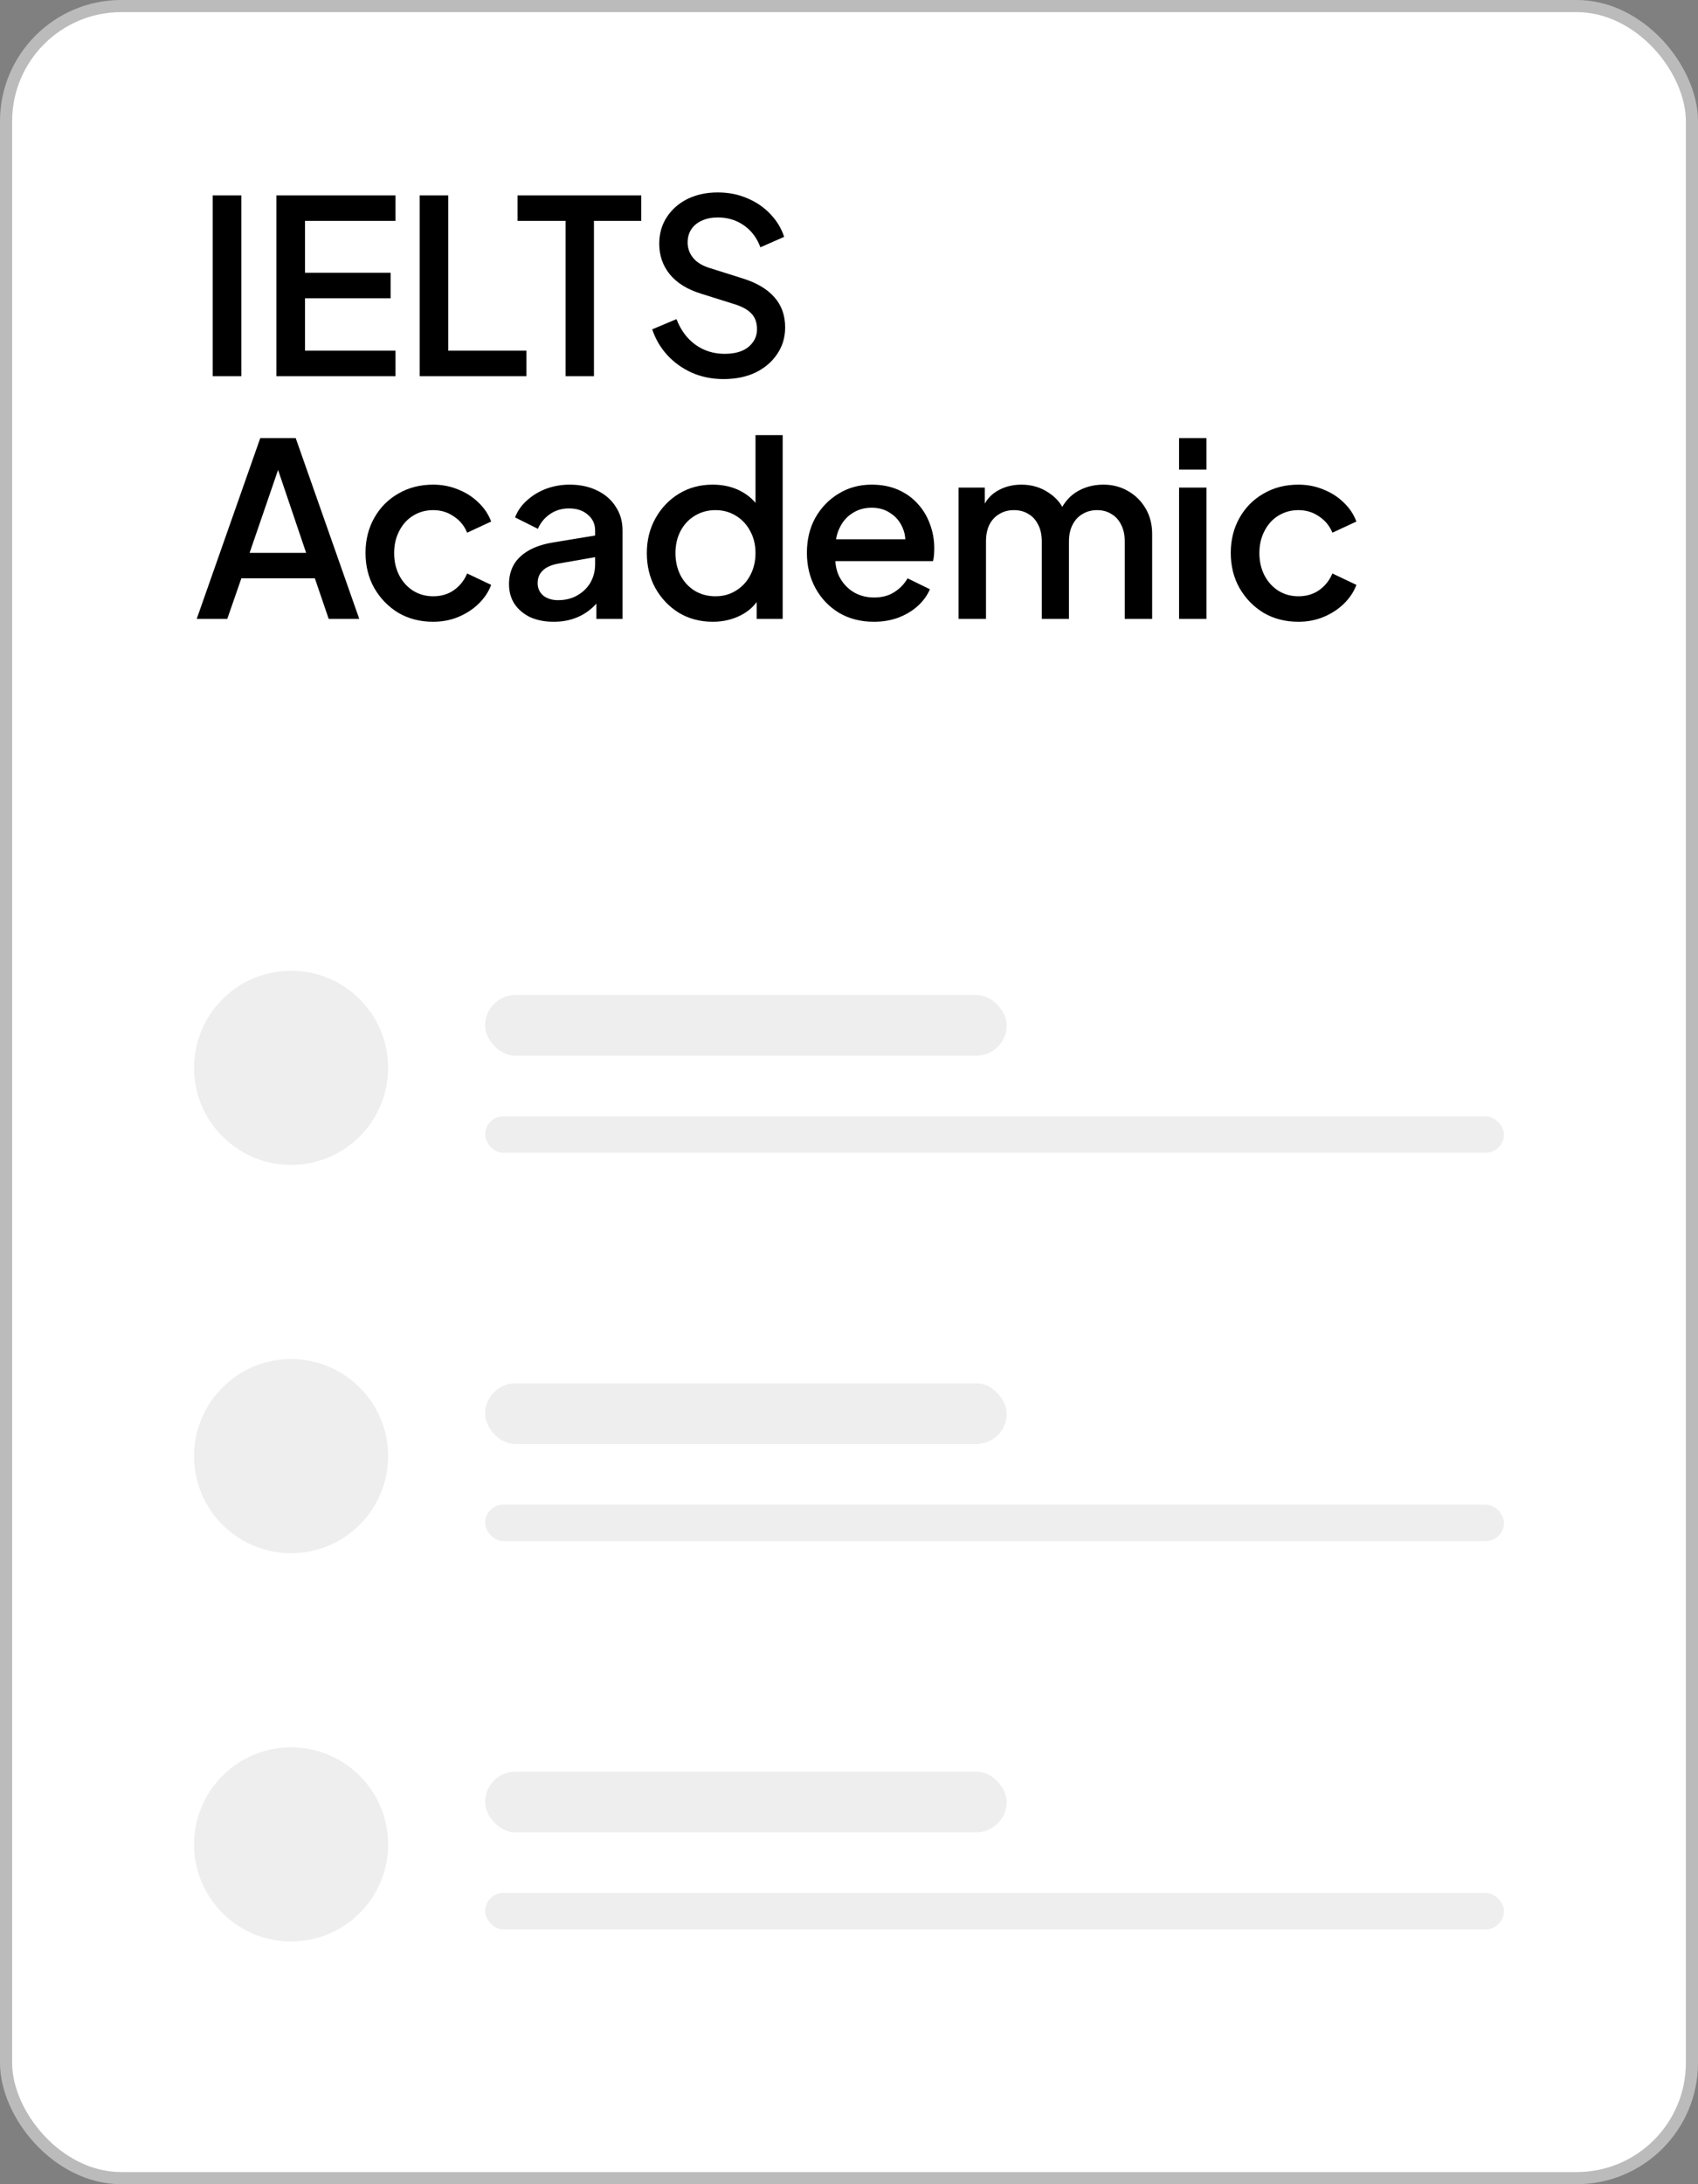
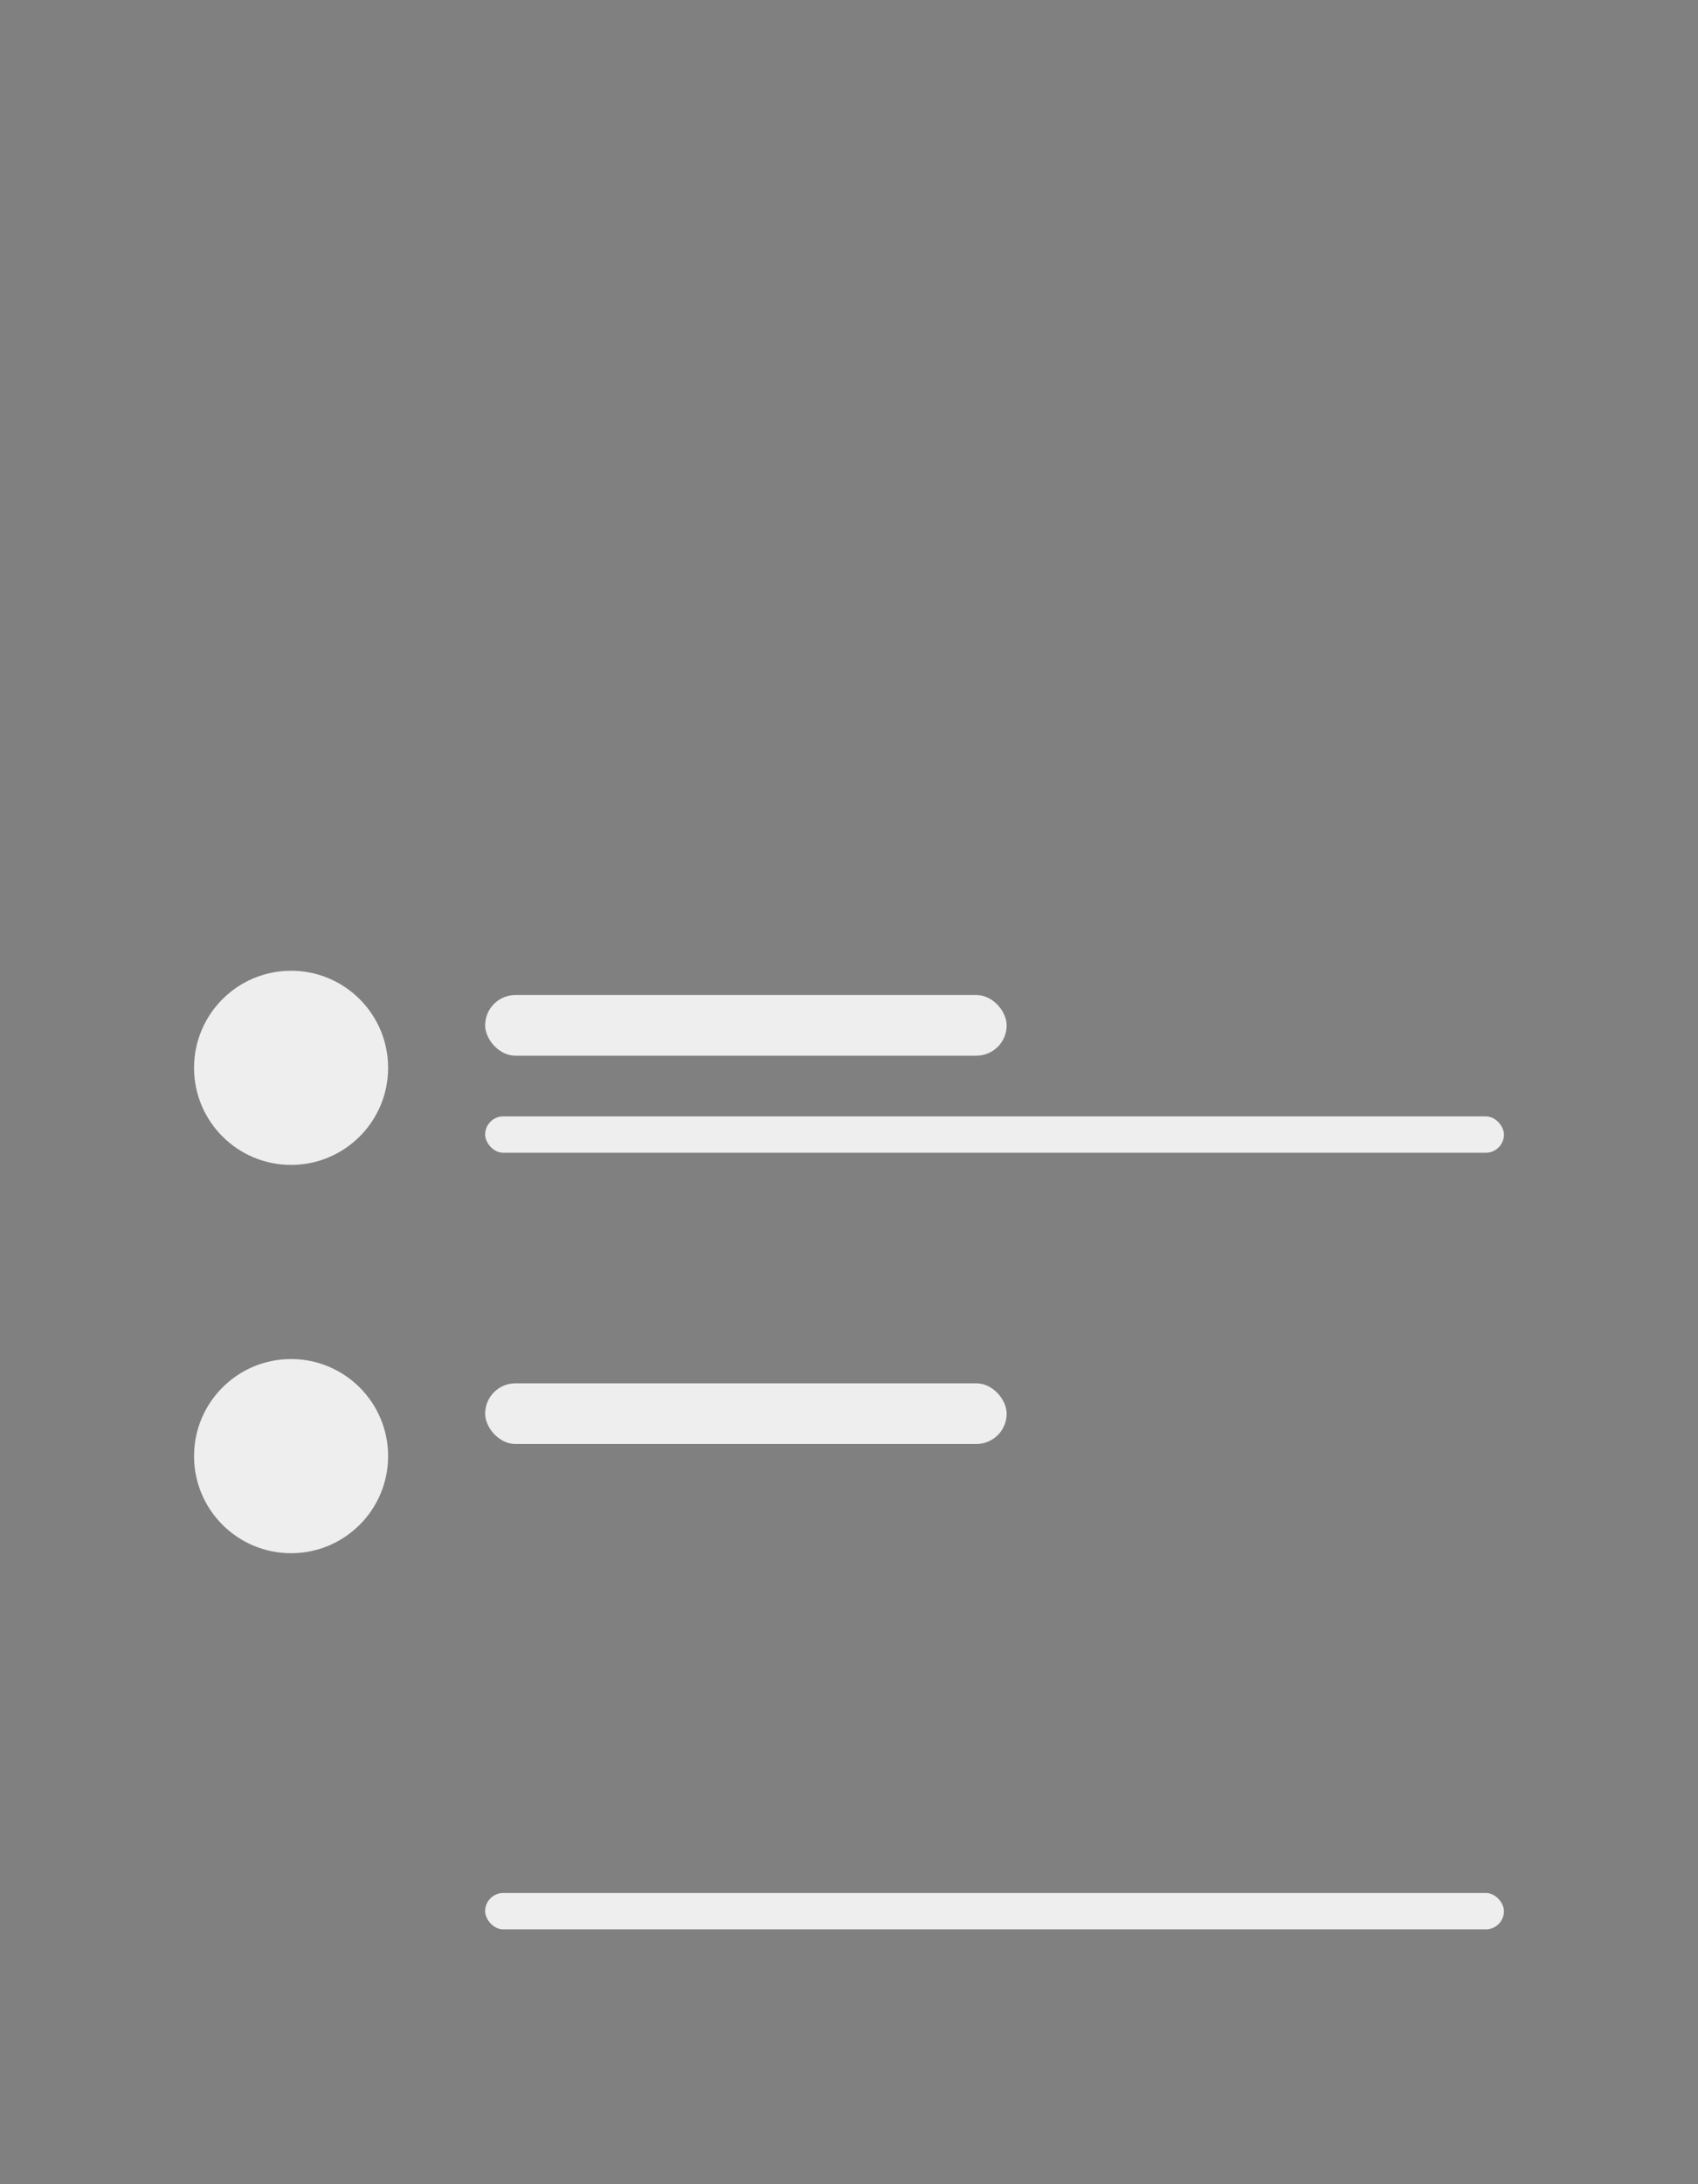
<svg xmlns="http://www.w3.org/2000/svg" width="140" height="180" viewBox="0 0 140 180" fill="none">
  <rect x="0" y="0" width="140" height="180" fill="#808080" stroke="none" />
-   <rect x="0.5" y="0.5" width="139" height="179" rx="9.5" fill="white" stroke="#BBBBBB" />
-   <path d="M17.54 31V16.1H19.9V31H17.54ZM22.789 31V16.1H32.609V18.2H25.149V22.48H32.209V24.58H25.149V28.9H32.609V31H22.789ZM34.601 31V16.1H36.961V28.9H43.401V31H34.601ZM46.631 31V18.2H42.671V16.1H52.871V18.2H48.971V31H46.631ZM59.655 31.24C58.722 31.24 57.855 31.067 57.055 30.72C56.255 30.36 55.575 29.873 55.015 29.26C54.455 28.647 54.042 27.94 53.775 27.14L55.775 26.3C56.135 27.22 56.662 27.927 57.355 28.42C58.049 28.913 58.849 29.16 59.755 29.16C60.289 29.16 60.755 29.08 61.155 28.92C61.555 28.747 61.862 28.507 62.075 28.2C62.302 27.893 62.415 27.54 62.415 27.14C62.415 26.593 62.262 26.16 61.955 25.84C61.649 25.52 61.195 25.267 60.595 25.08L57.795 24.2C56.675 23.853 55.822 23.327 55.235 22.62C54.649 21.9 54.355 21.06 54.355 20.1C54.355 19.26 54.562 18.527 54.975 17.9C55.389 17.26 55.955 16.76 56.675 16.4C57.409 16.04 58.242 15.86 59.175 15.86C60.069 15.86 60.882 16.02 61.615 16.34C62.349 16.647 62.975 17.073 63.495 17.62C64.029 18.167 64.415 18.8 64.655 19.52L62.695 20.38C62.402 19.593 61.942 18.987 61.315 18.56C60.702 18.133 59.989 17.92 59.175 17.92C58.682 17.92 58.249 18.007 57.875 18.18C57.502 18.34 57.209 18.58 56.995 18.9C56.795 19.207 56.695 19.567 56.695 19.98C56.695 20.46 56.849 20.887 57.155 21.26C57.462 21.633 57.929 21.913 58.555 22.1L61.155 22.92C62.342 23.28 63.235 23.8 63.835 24.48C64.435 25.147 64.735 25.98 64.735 26.98C64.735 27.807 64.515 28.54 64.075 29.18C63.649 29.82 63.055 30.327 62.295 30.7C61.535 31.06 60.655 31.24 59.655 31.24ZM16.22 51L21.46 36.1H24.38L29.62 51H27.1L25.96 47.66H19.9L18.74 51H16.22ZM20.58 45.56H25.24L22.6 37.76H23.26L20.58 45.56ZM35.717 51.24C34.637 51.24 33.677 50.993 32.837 50.5C32.01 49.993 31.35 49.313 30.857 48.46C30.377 47.607 30.137 46.64 30.137 45.56C30.137 44.493 30.377 43.533 30.857 42.68C31.337 41.827 31.997 41.16 32.837 40.68C33.677 40.187 34.637 39.94 35.717 39.94C36.45 39.94 37.137 40.073 37.777 40.34C38.417 40.593 38.97 40.947 39.437 41.4C39.917 41.853 40.27 42.38 40.497 42.98L38.517 43.9C38.29 43.34 37.924 42.893 37.417 42.56C36.924 42.213 36.357 42.04 35.717 42.04C35.104 42.04 34.55 42.193 34.057 42.5C33.577 42.793 33.197 43.213 32.917 43.76C32.637 44.293 32.497 44.9 32.497 45.58C32.497 46.26 32.637 46.873 32.917 47.42C33.197 47.953 33.577 48.373 34.057 48.68C34.55 48.987 35.104 49.14 35.717 49.14C36.37 49.14 36.937 48.973 37.417 48.64C37.91 48.293 38.277 47.833 38.517 47.26L40.497 48.2C40.284 48.773 39.937 49.293 39.457 49.76C38.99 50.213 38.437 50.573 37.797 50.84C37.157 51.107 36.464 51.24 35.717 51.24ZM45.648 51.24C44.915 51.24 44.268 51.113 43.708 50.86C43.162 50.593 42.735 50.233 42.428 49.78C42.122 49.313 41.968 48.767 41.968 48.14C41.968 47.553 42.095 47.027 42.348 46.56C42.615 46.093 43.022 45.7 43.568 45.38C44.115 45.06 44.802 44.833 45.628 44.7L49.388 44.08V45.86L46.068 46.44C45.468 46.547 45.028 46.74 44.748 47.02C44.468 47.287 44.328 47.633 44.328 48.06C44.328 48.473 44.482 48.813 44.788 49.08C45.108 49.333 45.515 49.46 46.008 49.46C46.622 49.46 47.155 49.327 47.608 49.06C48.075 48.793 48.435 48.44 48.688 48C48.942 47.547 49.068 47.047 49.068 46.5V43.72C49.068 43.187 48.868 42.753 48.468 42.42C48.082 42.073 47.562 41.9 46.908 41.9C46.308 41.9 45.782 42.06 45.328 42.38C44.888 42.687 44.562 43.087 44.348 43.58L42.468 42.64C42.668 42.107 42.995 41.64 43.448 41.24C43.902 40.827 44.428 40.507 45.028 40.28C45.642 40.053 46.288 39.94 46.968 39.94C47.822 39.94 48.575 40.1 49.228 40.42C49.895 40.74 50.408 41.187 50.768 41.76C51.142 42.32 51.328 42.973 51.328 43.72V51H49.168V49.04L49.628 49.1C49.375 49.54 49.048 49.92 48.648 50.24C48.262 50.56 47.815 50.807 47.308 50.98C46.815 51.153 46.262 51.24 45.648 51.24ZM58.771 51.24C57.731 51.24 56.797 50.993 55.971 50.5C55.157 49.993 54.511 49.313 54.031 48.46C53.564 47.607 53.331 46.647 53.331 45.58C53.331 44.513 53.571 43.553 54.051 42.7C54.531 41.847 55.177 41.173 55.991 40.68C56.804 40.187 57.724 39.94 58.751 39.94C59.617 39.94 60.384 40.113 61.051 40.46C61.717 40.807 62.244 41.287 62.631 41.9L62.291 42.42V35.86H64.531V51H62.391V48.8L62.651 49.22C62.278 49.873 61.744 50.373 61.051 50.72C60.357 51.067 59.597 51.24 58.771 51.24ZM58.991 49.14C59.617 49.14 60.177 48.987 60.671 48.68C61.177 48.373 61.571 47.953 61.851 47.42C62.144 46.873 62.291 46.26 62.291 45.58C62.291 44.9 62.144 44.293 61.851 43.76C61.571 43.227 61.177 42.807 60.671 42.5C60.177 42.193 59.617 42.04 58.991 42.04C58.364 42.04 57.797 42.193 57.291 42.5C56.784 42.807 56.391 43.227 56.111 43.76C55.831 44.293 55.691 44.9 55.691 45.58C55.691 46.26 55.831 46.873 56.111 47.42C56.391 47.953 56.777 48.373 57.271 48.68C57.777 48.987 58.351 49.14 58.991 49.14ZM72.049 51.24C70.969 51.24 70.009 50.993 69.169 50.5C68.343 49.993 67.696 49.313 67.229 48.46C66.763 47.593 66.529 46.627 66.529 45.56C66.529 44.467 66.763 43.5 67.229 42.66C67.709 41.82 68.349 41.16 69.149 40.68C69.949 40.187 70.856 39.94 71.869 39.94C72.683 39.94 73.409 40.08 74.049 40.36C74.689 40.64 75.229 41.027 75.669 41.52C76.109 42 76.443 42.553 76.669 43.18C76.909 43.807 77.029 44.473 77.029 45.18C77.029 45.353 77.023 45.533 77.009 45.72C76.996 45.907 76.969 46.08 76.929 46.24H68.309V44.44H75.649L74.569 45.26C74.703 44.607 74.656 44.027 74.429 43.52C74.216 43 73.883 42.593 73.429 42.3C72.989 41.993 72.469 41.84 71.869 41.84C71.269 41.84 70.736 41.993 70.269 42.3C69.803 42.593 69.443 43.02 69.189 43.58C68.936 44.127 68.836 44.793 68.889 45.58C68.823 46.313 68.923 46.953 69.189 47.5C69.469 48.047 69.856 48.473 70.349 48.78C70.856 49.087 71.429 49.24 72.069 49.24C72.723 49.24 73.276 49.093 73.729 48.8C74.196 48.507 74.563 48.127 74.829 47.66L76.669 48.56C76.456 49.067 76.123 49.527 75.669 49.94C75.229 50.34 74.696 50.66 74.069 50.9C73.456 51.127 72.783 51.24 72.049 51.24ZM79.035 51V40.18H81.195V42.52L80.915 42.16C81.141 41.427 81.555 40.873 82.155 40.5C82.755 40.127 83.442 39.94 84.215 39.94C85.082 39.94 85.848 40.173 86.515 40.64C87.195 41.093 87.648 41.7 87.875 42.46L87.235 42.52C87.555 41.653 88.041 41.007 88.695 40.58C89.362 40.153 90.121 39.94 90.975 39.94C91.722 39.94 92.395 40.113 92.995 40.46C93.608 40.807 94.095 41.287 94.455 41.9C94.815 42.513 94.995 43.213 94.995 44V51H92.735V44.62C92.735 44.073 92.635 43.613 92.435 43.24C92.248 42.853 91.981 42.56 91.635 42.36C91.302 42.147 90.908 42.04 90.455 42.04C90.001 42.04 89.602 42.147 89.255 42.36C88.908 42.56 88.635 42.853 88.435 43.24C88.235 43.627 88.135 44.087 88.135 44.62V51H85.895V44.62C85.895 44.073 85.795 43.613 85.595 43.24C85.408 42.853 85.141 42.56 84.795 42.36C84.462 42.147 84.061 42.04 83.595 42.04C83.141 42.04 82.742 42.147 82.395 42.36C82.048 42.56 81.775 42.853 81.575 43.24C81.388 43.627 81.295 44.087 81.295 44.62V51H79.035ZM97.214 51V40.18H99.474V51H97.214ZM97.214 38.7V36.1H99.474V38.7H97.214ZM107.056 51.24C105.976 51.24 105.016 50.993 104.176 50.5C103.349 49.993 102.689 49.313 102.196 48.46C101.716 47.607 101.476 46.64 101.476 45.56C101.476 44.493 101.716 43.533 102.196 42.68C102.676 41.827 103.336 41.16 104.176 40.68C105.016 40.187 105.976 39.94 107.056 39.94C107.789 39.94 108.476 40.073 109.116 40.34C109.756 40.593 110.309 40.947 110.776 41.4C111.256 41.853 111.609 42.38 111.836 42.98L109.856 43.9C109.629 43.34 109.263 42.893 108.756 42.56C108.263 42.213 107.696 42.04 107.056 42.04C106.443 42.04 105.889 42.193 105.396 42.5C104.916 42.793 104.536 43.213 104.256 43.76C103.976 44.293 103.836 44.9 103.836 45.58C103.836 46.26 103.976 46.873 104.256 47.42C104.536 47.953 104.916 48.373 105.396 48.68C105.889 48.987 106.443 49.14 107.056 49.14C107.709 49.14 108.276 48.973 108.756 48.64C109.249 48.293 109.616 47.833 109.856 47.26L111.836 48.2C111.623 48.773 111.276 49.293 110.796 49.76C110.329 50.213 109.776 50.573 109.136 50.84C108.496 51.107 107.803 51.24 107.056 51.24Z" fill="black" />
  <circle cx="24" cy="88" r="8" fill="#EEEEEE" />
  <rect x="40" y="82" width="43" height="5" rx="2.5" fill="#EEEEEE" />
  <rect x="40" y="92" width="84" height="3" rx="1.5" fill="#EEEEEE" />
  <circle cx="24" cy="120" r="8" fill="#EEEEEE" />
  <rect x="40" y="114" width="43" height="5" rx="2.5" fill="#EEEEEE" />
-   <rect x="40" y="124" width="84" height="3" rx="1.5" fill="#EEEEEE" />
-   <circle cx="24" cy="152" r="8" fill="#EEEEEE" />
-   <rect x="40" y="146" width="43" height="5" rx="2.5" fill="#EEEEEE" />
  <rect x="40" y="156" width="84" height="3" rx="1.5" fill="#EEEEEE" />
</svg>